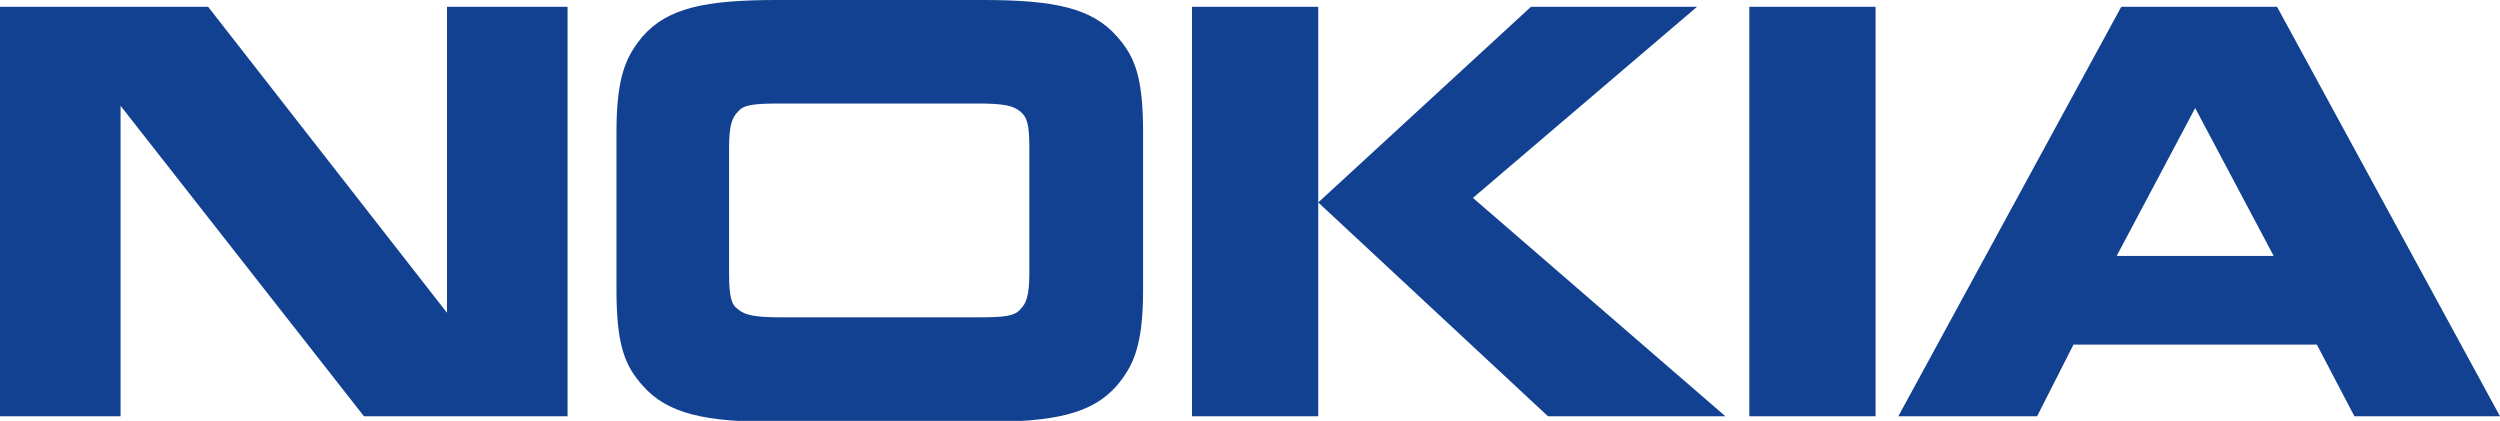
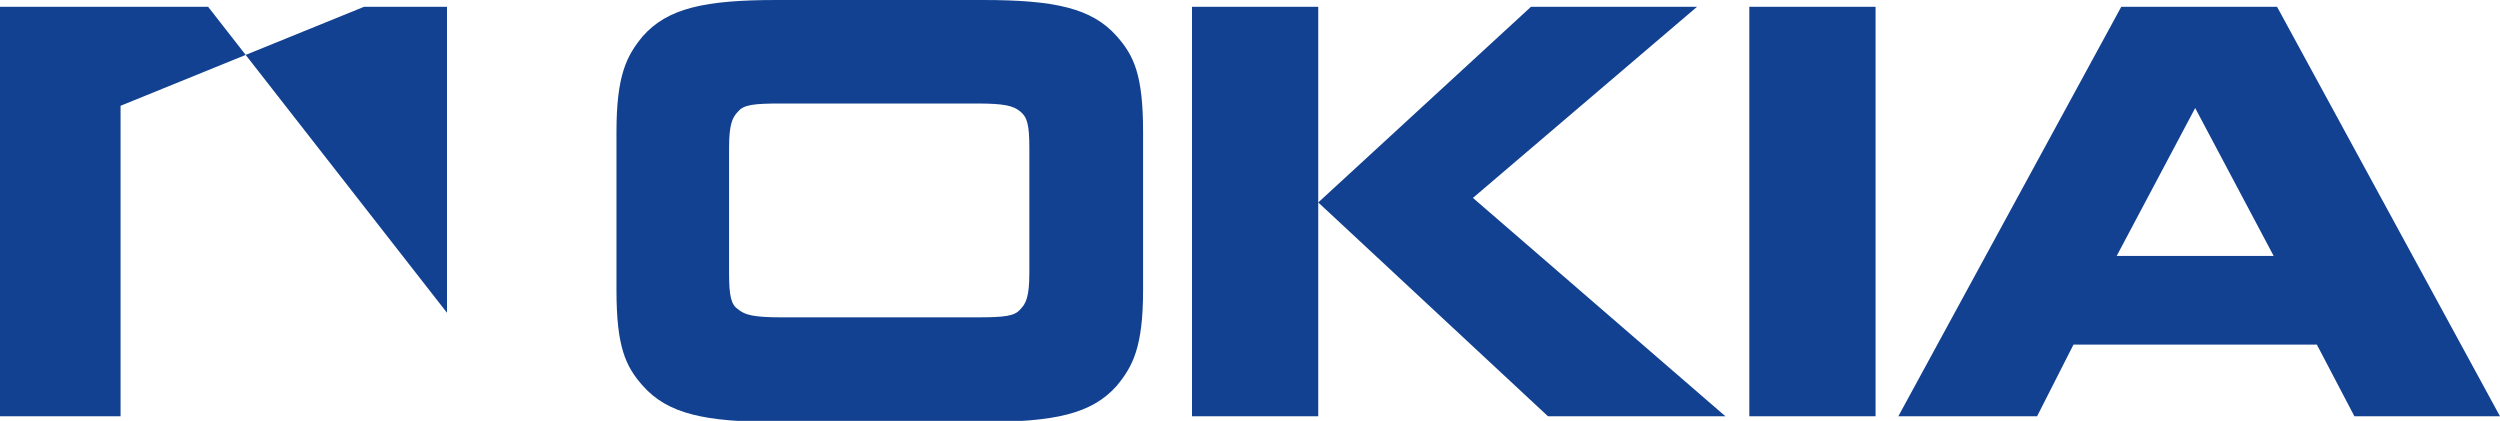
<svg xmlns="http://www.w3.org/2000/svg" version="1.1" id="Layer_1" x="0px" y="0px" viewBox="0 0 219.8 37" style="enable-background:new 0 0 219.8 37;" xml:space="preserve">
  <style type="text/css"> .st0{fill:#124191;} </style>
-   <path id="Nokia_wordmark" class="st0" d="M10.6,36.6H0v-36h18.3l21,26.9V0.6h10.6v36H32L10.6,9.3V36.6 M100.5,25.5 c0,5-0.9,6.7-2.3,8.4c-2.2,2.5-5.5,3.2-11.8,3.2H68.3c-6.3,0-9.6-0.7-11.8-3.2c-1.5-1.7-2.3-3.4-2.3-8.4V11.6c0-5,0.9-6.7,2.3-8.4 C58.7,0.7,62,0,68.3,0h18.1c6.3,0,9.6,0.7,11.8,3.2c1.5,1.7,2.3,3.4,2.3,8.4L100.5,25.5 M85.9,27.9c2.4,0,3.3-0.1,3.8-0.7 c0.5-0.5,0.8-1.1,0.8-3.2V13c0-2.1-0.2-2.7-0.8-3.2c-0.6-0.5-1.4-0.7-3.8-0.7H68.7c-2.4,0-3.3,0.1-3.8,0.7c-0.5,0.5-0.8,1.1-0.8,3.2 v11c0,2.1,0.2,2.8,0.8,3.2c0.6,0.5,1.4,0.7,3.8,0.7H85.9 M115.9,0.6v36h-11.1v-36H115.9 M134.6,0.6h14.6l-19.7,16.8l22.2,19.2h-15.6 l-20.2-18.8L134.6,0.6 M153.8,0.6h11.1v36h-11.1 M207,36.6l-3.3-6.3h-21.4l-3.2,6.3h-12.2l19.6-36h13.7l19.6,36L207,36.6 M186.1,22.5h13.8l-6.9-13L186.1,22.5" />
+   <path id="Nokia_wordmark" class="st0" d="M10.6,36.6H0v-36h18.3l21,26.9V0.6h10.6H32L10.6,9.3V36.6 M100.5,25.5 c0,5-0.9,6.7-2.3,8.4c-2.2,2.5-5.5,3.2-11.8,3.2H68.3c-6.3,0-9.6-0.7-11.8-3.2c-1.5-1.7-2.3-3.4-2.3-8.4V11.6c0-5,0.9-6.7,2.3-8.4 C58.7,0.7,62,0,68.3,0h18.1c6.3,0,9.6,0.7,11.8,3.2c1.5,1.7,2.3,3.4,2.3,8.4L100.5,25.5 M85.9,27.9c2.4,0,3.3-0.1,3.8-0.7 c0.5-0.5,0.8-1.1,0.8-3.2V13c0-2.1-0.2-2.7-0.8-3.2c-0.6-0.5-1.4-0.7-3.8-0.7H68.7c-2.4,0-3.3,0.1-3.8,0.7c-0.5,0.5-0.8,1.1-0.8,3.2 v11c0,2.1,0.2,2.8,0.8,3.2c0.6,0.5,1.4,0.7,3.8,0.7H85.9 M115.9,0.6v36h-11.1v-36H115.9 M134.6,0.6h14.6l-19.7,16.8l22.2,19.2h-15.6 l-20.2-18.8L134.6,0.6 M153.8,0.6h11.1v36h-11.1 M207,36.6l-3.3-6.3h-21.4l-3.2,6.3h-12.2l19.6-36h13.7l19.6,36L207,36.6 M186.1,22.5h13.8l-6.9-13L186.1,22.5" />
</svg>